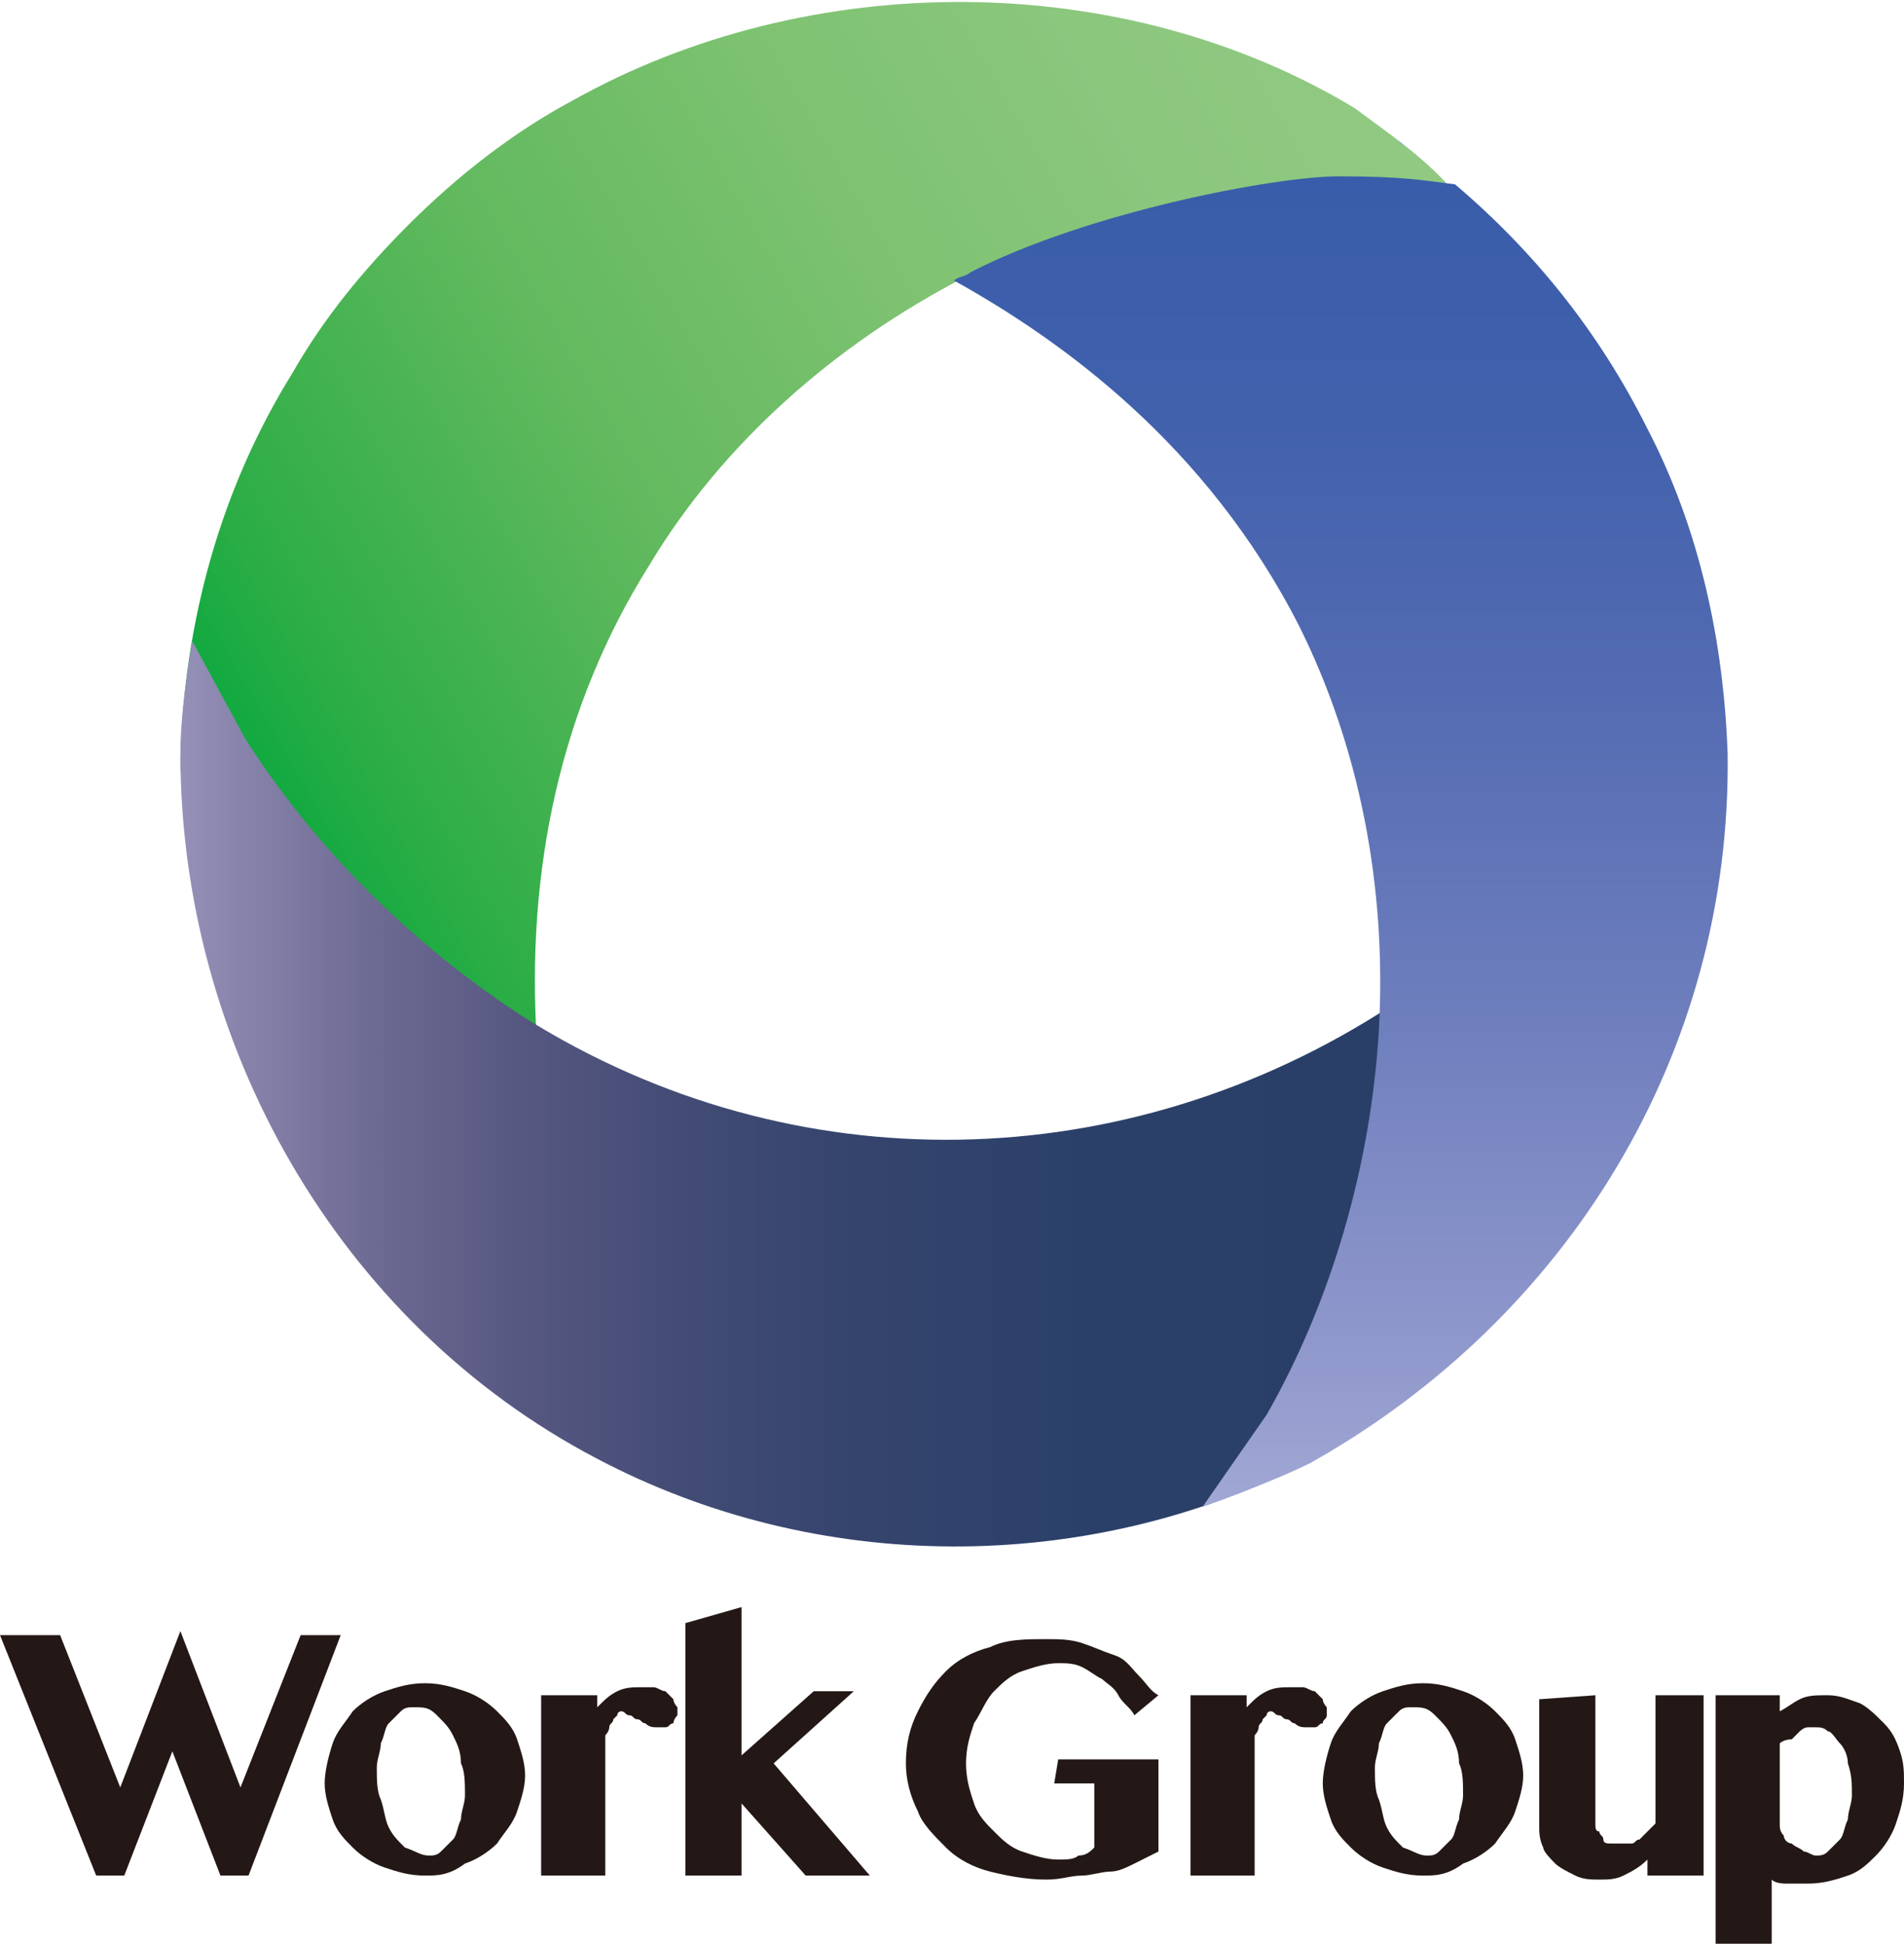
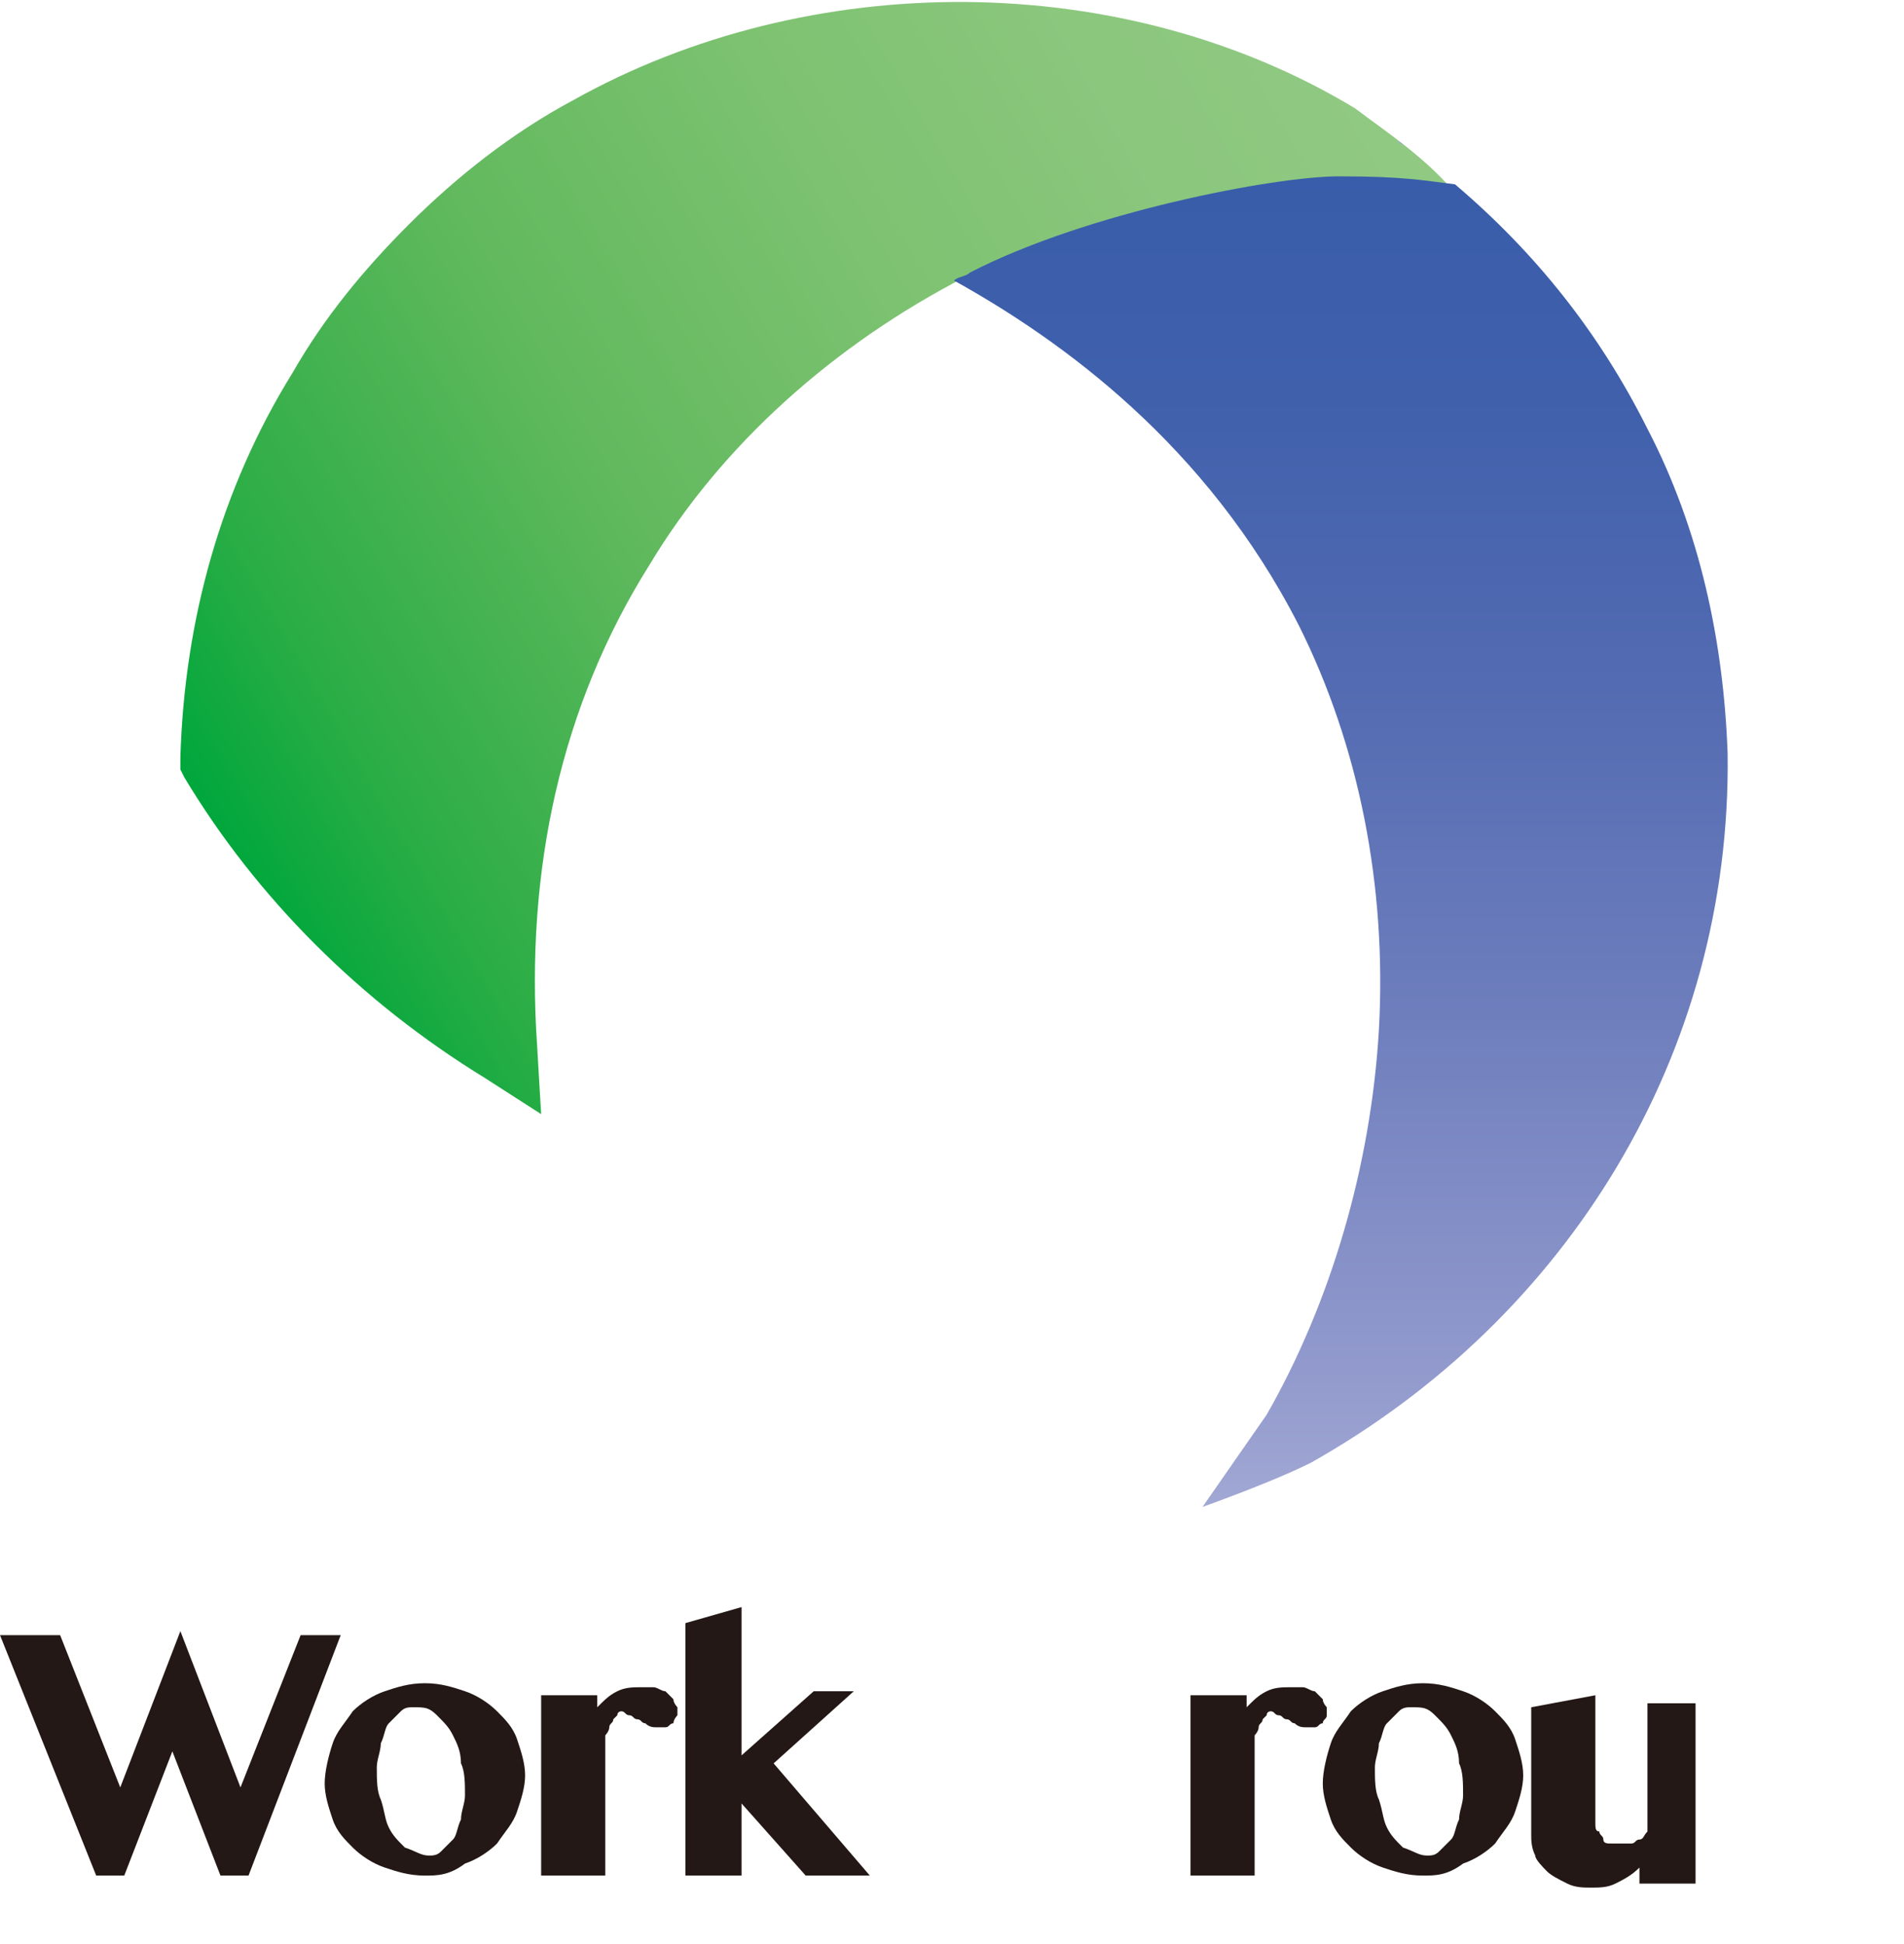
<svg xmlns="http://www.w3.org/2000/svg" version="1.1" id="レイヤー_1" x="0px" y="0px" viewBox="0 0 47.5 48.5" style="enable-background:new 0 0 47.5 48.5;" xml:space="preserve">
  <style type="text/css">
	.st0{fill:#231815;}
	.st1{fill:url(#SVGID_1_);}
	.st2{fill:url(#SVGID_2_);}
	.st3{fill:url(#SVGID_3_);}
	.st4{fill:url(#SVGID_4_);}
	.st5{fill:url(#SVGID_5_);}
</style>
  <g id="レイヤー_1_1_">
</g>
  <g id="ロゴ">
    <g>
      <g>
        <path class="st0" d="M1.5,40.8L3,44.6l1.5-3.9L6,44.6l1.5-3.8h1l-2.3,6H5.5l-1.2-3.1l-1.2,3.1H2.4l-2.4-6H1.5z" />
        <path class="st0" d="M10.6,46.8c-0.4,0-0.7-0.1-1-0.2S9,46.3,8.8,46.1s-0.4-0.4-0.5-0.7c-0.1-0.3-0.2-0.6-0.2-0.9s0.1-0.7,0.2-1     c0.1-0.3,0.3-0.5,0.5-0.8c0.2-0.2,0.5-0.4,0.8-0.5s0.6-0.2,1-0.2s0.7,0.1,1,0.2s0.6,0.3,0.8,0.5s0.4,0.4,0.5,0.7     c0.1,0.3,0.2,0.6,0.2,0.9s-0.1,0.6-0.2,0.9c-0.1,0.3-0.3,0.5-0.5,0.8c-0.2,0.2-0.5,0.4-0.8,0.5C11.2,46.8,10.9,46.8,10.6,46.8z      M10.7,46.3c0.1,0,0.2,0,0.3-0.1s0.2-0.2,0.3-0.3c0.1-0.1,0.1-0.3,0.2-0.5c0-0.2,0.1-0.4,0.1-0.6c0-0.3,0-0.6-0.1-0.8     c0-0.3-0.1-0.5-0.2-0.7c-0.1-0.2-0.2-0.3-0.4-0.5s-0.3-0.2-0.6-0.2c-0.1,0-0.2,0-0.3,0.1S9.8,42.9,9.7,43     c-0.1,0.1-0.1,0.3-0.2,0.5c0,0.2-0.1,0.4-0.1,0.6c0,0.3,0,0.6,0.1,0.8c0.1,0.3,0.1,0.5,0.2,0.7c0.1,0.2,0.2,0.3,0.4,0.5     C10.4,46.2,10.5,46.3,10.7,46.3z" />
        <path class="st0" d="M14.9,46.8h-1.4v-4.5h1.4v0.3c0.2-0.2,0.3-0.3,0.5-0.4s0.4-0.1,0.6-0.1c0.1,0,0.2,0,0.3,0s0.2,0.1,0.3,0.1     c0.1,0.1,0.1,0.1,0.2,0.2c0,0.1,0.1,0.2,0.1,0.2c0,0.1,0,0.2,0,0.2s-0.1,0.1-0.1,0.2c-0.1,0-0.1,0.1-0.2,0.1c-0.1,0-0.1,0-0.2,0     c-0.1,0-0.2,0-0.3-0.1c-0.1,0-0.1-0.1-0.2-0.1c-0.1,0-0.1-0.1-0.2-0.1c-0.1,0-0.1-0.1-0.2-0.1c0,0-0.1,0-0.1,0.1l-0.1,0.1     c0,0.1-0.1,0.1-0.1,0.2s-0.1,0.2-0.1,0.2v3.5H14.9z" />
        <path class="st0" d="M18.5,43.8l1.8-1.6h1l-2,1.8l2.4,2.8h-1.6L18.5,45v1.8h-1.4v-6.3l1.4-0.4V43.8z" />
-         <path class="st0" d="M26.4,43.9h2.5v2.3c-0.2,0.1-0.4,0.2-0.6,0.3c-0.2,0.1-0.4,0.2-0.6,0.2s-0.5,0.1-0.7,0.1     c-0.3,0-0.5,0.1-0.9,0.1c-0.5,0-1-0.1-1.4-0.2s-0.8-0.3-1.1-0.6c-0.3-0.3-0.6-0.6-0.7-0.9c-0.2-0.4-0.3-0.8-0.3-1.2     c0-0.5,0.1-0.9,0.3-1.3c0.2-0.4,0.4-0.7,0.7-1c0.3-0.3,0.7-0.5,1.1-0.6c0.4-0.2,0.9-0.2,1.4-0.2c0.3,0,0.6,0,0.9,0.1     s0.5,0.2,0.8,0.3s0.4,0.3,0.6,0.5s0.3,0.4,0.5,0.5l-0.6,0.5c-0.1-0.2-0.3-0.3-0.4-0.5s-0.3-0.3-0.4-0.4c-0.2-0.1-0.3-0.2-0.5-0.3     c-0.2-0.1-0.4-0.1-0.6-0.1c-0.3,0-0.6,0.1-0.9,0.2S25,42,24.8,42.2s-0.3,0.5-0.5,0.8c-0.1,0.3-0.2,0.6-0.2,1s0.1,0.7,0.2,1     s0.3,0.5,0.5,0.7s0.4,0.4,0.7,0.5c0.3,0.1,0.6,0.2,0.9,0.2c0.2,0,0.4,0,0.5-0.1c0.2,0,0.3-0.1,0.4-0.2v-1.6h-1L26.4,43.9     L26.4,43.9z" />
        <path class="st0" d="M31.1,46.8h-1.4v-4.5h1.4v0.3c0.2-0.2,0.3-0.3,0.5-0.4s0.4-0.1,0.6-0.1c0.1,0,0.2,0,0.3,0     c0.1,0,0.2,0.1,0.3,0.1c0.1,0.1,0.1,0.1,0.2,0.2c0,0.1,0.1,0.2,0.1,0.2c0,0.1,0,0.2,0,0.2c0,0.1-0.1,0.1-0.1,0.2     c-0.1,0-0.1,0.1-0.2,0.1s-0.1,0-0.2,0s-0.2,0-0.3-0.1c-0.1,0-0.1-0.1-0.2-0.1s-0.1-0.1-0.2-0.1s-0.1-0.1-0.2-0.1     c0,0-0.1,0-0.1,0.1l-0.1,0.1c0,0.1-0.1,0.1-0.1,0.2s-0.1,0.2-0.1,0.2v3.5H31.1z" />
        <path class="st0" d="M35.5,46.8c-0.4,0-0.7-0.1-1-0.2s-0.6-0.3-0.8-0.5c-0.2-0.2-0.4-0.4-0.5-0.7c-0.1-0.3-0.2-0.6-0.2-0.9     s0.1-0.7,0.2-1s0.3-0.5,0.5-0.8c0.2-0.2,0.5-0.4,0.8-0.5s0.6-0.2,1-0.2s0.7,0.1,1,0.2s0.6,0.3,0.8,0.5c0.2,0.2,0.4,0.4,0.5,0.7     c0.1,0.3,0.2,0.6,0.2,0.9s-0.1,0.6-0.2,0.9s-0.3,0.5-0.5,0.8c-0.2,0.2-0.5,0.4-0.8,0.5C36.1,46.8,35.8,46.8,35.5,46.8z      M35.6,46.3c0.1,0,0.2,0,0.3-0.1c0.1-0.1,0.2-0.2,0.3-0.3c0.1-0.1,0.1-0.3,0.2-0.5c0-0.2,0.1-0.4,0.1-0.6c0-0.3,0-0.6-0.1-0.8     c0-0.3-0.1-0.5-0.2-0.7S36,43,35.8,42.8s-0.3-0.2-0.6-0.2c-0.1,0-0.2,0-0.3,0.1c-0.1,0.1-0.2,0.2-0.3,0.3     c-0.1,0.1-0.1,0.3-0.2,0.5c0,0.2-0.1,0.4-0.1,0.6c0,0.3,0,0.6,0.1,0.8c0.1,0.3,0.1,0.5,0.2,0.7s0.2,0.3,0.4,0.5     C35.3,46.2,35.4,46.3,35.6,46.3z" />
-         <path class="st0" d="M39.8,42.3v3.2c0,0.1,0,0.2,0.1,0.2c0,0.1,0.1,0.1,0.1,0.2s0.1,0.1,0.2,0.1s0.2,0,0.3,0c0.1,0,0.1,0,0.2,0     s0.1-0.1,0.2-0.1c0.1-0.1,0.1-0.1,0.2-0.2s0.1-0.1,0.2-0.2v-3.2h1.2v4.5h-1.4v-0.4c-0.2,0.2-0.4,0.3-0.6,0.4s-0.4,0.1-0.6,0.1     s-0.4,0-0.6-0.1s-0.4-0.2-0.5-0.3c-0.1-0.1-0.3-0.3-0.3-0.4c-0.1-0.2-0.1-0.4-0.1-0.5v-3.2L39.8,42.3L39.8,42.3z" />
-         <path class="st0" d="M43,42.3h1.4v0.4c0.2-0.1,0.3-0.2,0.5-0.3c0.2-0.1,0.4-0.1,0.7-0.1c0.3,0,0.5,0.1,0.8,0.2     c0.2,0.1,0.4,0.3,0.6,0.5s0.3,0.4,0.4,0.7c0.1,0.3,0.1,0.5,0.1,0.8c0,0.4-0.1,0.7-0.2,1s-0.3,0.6-0.5,0.8     c-0.2,0.2-0.4,0.4-0.7,0.5c-0.3,0.1-0.6,0.2-1,0.2c-0.2,0-0.3,0-0.5,0c-0.1,0-0.3,0-0.4-0.1v1.6h-1.4v-6.2H43z M44.4,45.5     c0,0.1,0,0.2,0.1,0.3c0,0.1,0.1,0.2,0.2,0.2c0.1,0.1,0.2,0.1,0.3,0.2c0.1,0,0.2,0.1,0.3,0.1c0.1,0,0.2,0,0.3-0.1     c0.1-0.1,0.2-0.2,0.3-0.3c0.1-0.1,0.1-0.3,0.2-0.5c0-0.2,0.1-0.4,0.1-0.6c0-0.3,0-0.5-0.1-0.8c0-0.2-0.1-0.4-0.2-0.5     s-0.2-0.3-0.3-0.3c-0.1-0.1-0.2-0.1-0.3-0.1c-0.1,0-0.2,0-0.2,0c-0.1,0-0.2,0.1-0.2,0.1c-0.1,0.1-0.1,0.1-0.2,0.2     c-0.2,0-0.3,0.1-0.3,0.1V45.5z" />
+         <path class="st0" d="M39.8,42.3v3.2c0,0.1,0,0.2,0.1,0.2c0,0.1,0.1,0.1,0.1,0.2s0.1,0.1,0.2,0.1s0.2,0,0.3,0c0.1,0,0.1,0,0.2,0     s0.1-0.1,0.2-0.1s0.1-0.1,0.2-0.2v-3.2h1.2v4.5h-1.4v-0.4c-0.2,0.2-0.4,0.3-0.6,0.4s-0.4,0.1-0.6,0.1     s-0.4,0-0.6-0.1s-0.4-0.2-0.5-0.3c-0.1-0.1-0.3-0.3-0.3-0.4c-0.1-0.2-0.1-0.4-0.1-0.5v-3.2L39.8,42.3L39.8,42.3z" />
      </g>
      <g>
        <linearGradient id="SVGID_1_" gradientUnits="userSpaceOnUse" x1="5.115" y1="28.623" x2="35.24" y2="46.016" gradientTransform="matrix(1 0 0 -1 0 48.791)">
          <stop offset="0" style="stop-color:#00A73C" />
          <stop offset="0.12" style="stop-color:#2BAD46" />
          <stop offset="0.375" style="stop-color:#62B95E" />
          <stop offset="0.614" style="stop-color:#7DC271" />
          <stop offset="0.829" style="stop-color:#8CC77E" />
          <stop offset="1" style="stop-color:#91C982" />
        </linearGradient>
        <path class="st1" d="M33.8,2.7C28-0.8,20.2-0.8,14.3,2.5c-1.5,0.8-2.9,1.9-4.1,3.1C9.1,6.7,8.1,7.9,7.3,9.3     c-1.8,2.9-2.7,6.2-2.8,9.6v0.3l0.1,0.2c1.8,3,4.4,5.6,7.5,7.5l1.4,0.9l-0.1-1.7c-0.3-4.4,0.6-8.5,2.8-12c1.8-3,4.6-5.5,7.9-7.2     c2.9-1.5,7.6-2.4,9.2-2.4s2.1,0.1,2.9,0.2C35.5,3.9,34.6,3.3,33.8,2.7z" />
        <linearGradient id="SVGID_2_" gradientUnits="userSpaceOnUse" x1="4.5" y1="21.547" x2="36.1" y2="21.547" gradientTransform="matrix(1 0 0 -1 0 48.791)">
          <stop offset="0" style="stop-color:#9691B9" />
          <stop offset="4.141897e-02" style="stop-color:#8A85AD" />
          <stop offset="0.148" style="stop-color:#6E6B94" />
          <stop offset="0.264" style="stop-color:#575882" />
          <stop offset="0.392" style="stop-color:#434C75" />
          <stop offset="0.535" style="stop-color:#35446D" />
          <stop offset="0.71" style="stop-color:#2B4069" />
          <stop offset="1" style="stop-color:#283F68" />
        </linearGradient>
-         <path class="st2" d="M34.7,25.1c-6.6,4.3-14.9,4.5-21.6,0.3c-2.8-1.8-5.3-4.3-7-7L4.8,16c0,0-0.3,1.6-0.3,2.8     C4.5,26,8.4,33,14.9,36.4c5.5,2.9,12.2,2.9,17.7,0.1l0.2-0.1l0.1-0.2c1.8-3.1,2.8-6.7,3.1-10.3l0.1-1.7L34.7,25.1z" />
        <g>
          <linearGradient id="SVGID_3_" gradientUnits="userSpaceOnUse" x1="34.9" y1="45.382" x2="34.9" y2="45.276" gradientTransform="matrix(1 0 0 -1 0 48.791)">
            <stop offset="0" style="stop-color:#395DAA" />
            <stop offset="0.165" style="stop-color:#4060AC" />
            <stop offset="0.383" style="stop-color:#536BB2" />
            <stop offset="0.63" style="stop-color:#6E7EBD" />
            <stop offset="0.897" style="stop-color:#929ACD" />
            <stop offset="1" style="stop-color:#A1A8D4" />
          </linearGradient>
          <path class="st3" d="M34.8,3.5c0.1,0,0.1,0.1,0.2,0.1C34.9,3.5,34.8,3.5,34.8,3.5z" />
          <linearGradient id="SVGID_4_" gradientUnits="userSpaceOnUse" x1="33.451" y1="44.441" x2="33.451" y2="11.171" gradientTransform="matrix(1 0 0 -1 0 48.791)">
            <stop offset="0" style="stop-color:#395DAA" />
            <stop offset="0.165" style="stop-color:#4060AC" />
            <stop offset="0.383" style="stop-color:#536BB2" />
            <stop offset="0.63" style="stop-color:#6E7EBD" />
            <stop offset="0.897" style="stop-color:#929ACD" />
            <stop offset="1" style="stop-color:#A1A8D4" />
          </linearGradient>
          <path class="st4" d="M43.1,18.8c-0.1-2.8-0.7-5.6-2-8.1c-1.2-2.4-2.8-4.4-4.8-6.1c-0.8-0.1-1.3-0.2-2.9-0.2s-6.3,0.9-9.2,2.4      c-0.1,0.1-0.3,0.1-0.4,0.2c2.7,1.5,6.3,4.1,8.6,8.6c1.5,3,2.2,6.5,2,10.1c-0.2,3.4-1.2,6.8-2.8,9.6L30,37.6c0,0,1.7-0.6,2.7-1.1      C39.1,32.9,43.2,26.3,43.1,18.8z" />
          <linearGradient id="SVGID_5_" gradientUnits="userSpaceOnUse" x1="33.5" y1="46.198" x2="33.5" y2="46.18" gradientTransform="matrix(1 0 0 -1 0 48.791)">
            <stop offset="0" style="stop-color:#395DAA" />
            <stop offset="0.165" style="stop-color:#4060AC" />
            <stop offset="0.383" style="stop-color:#536BB2" />
            <stop offset="0.63" style="stop-color:#6E7EBD" />
            <stop offset="0.897" style="stop-color:#929ACD" />
            <stop offset="1" style="stop-color:#A1A8D4" />
          </linearGradient>
          <path class="st5" d="M33.5,2.7L33.5,2.7L33.5,2.7C33.5,2.6,33.5,2.7,33.5,2.7z" />
        </g>
      </g>
    </g>
  </g>
</svg>